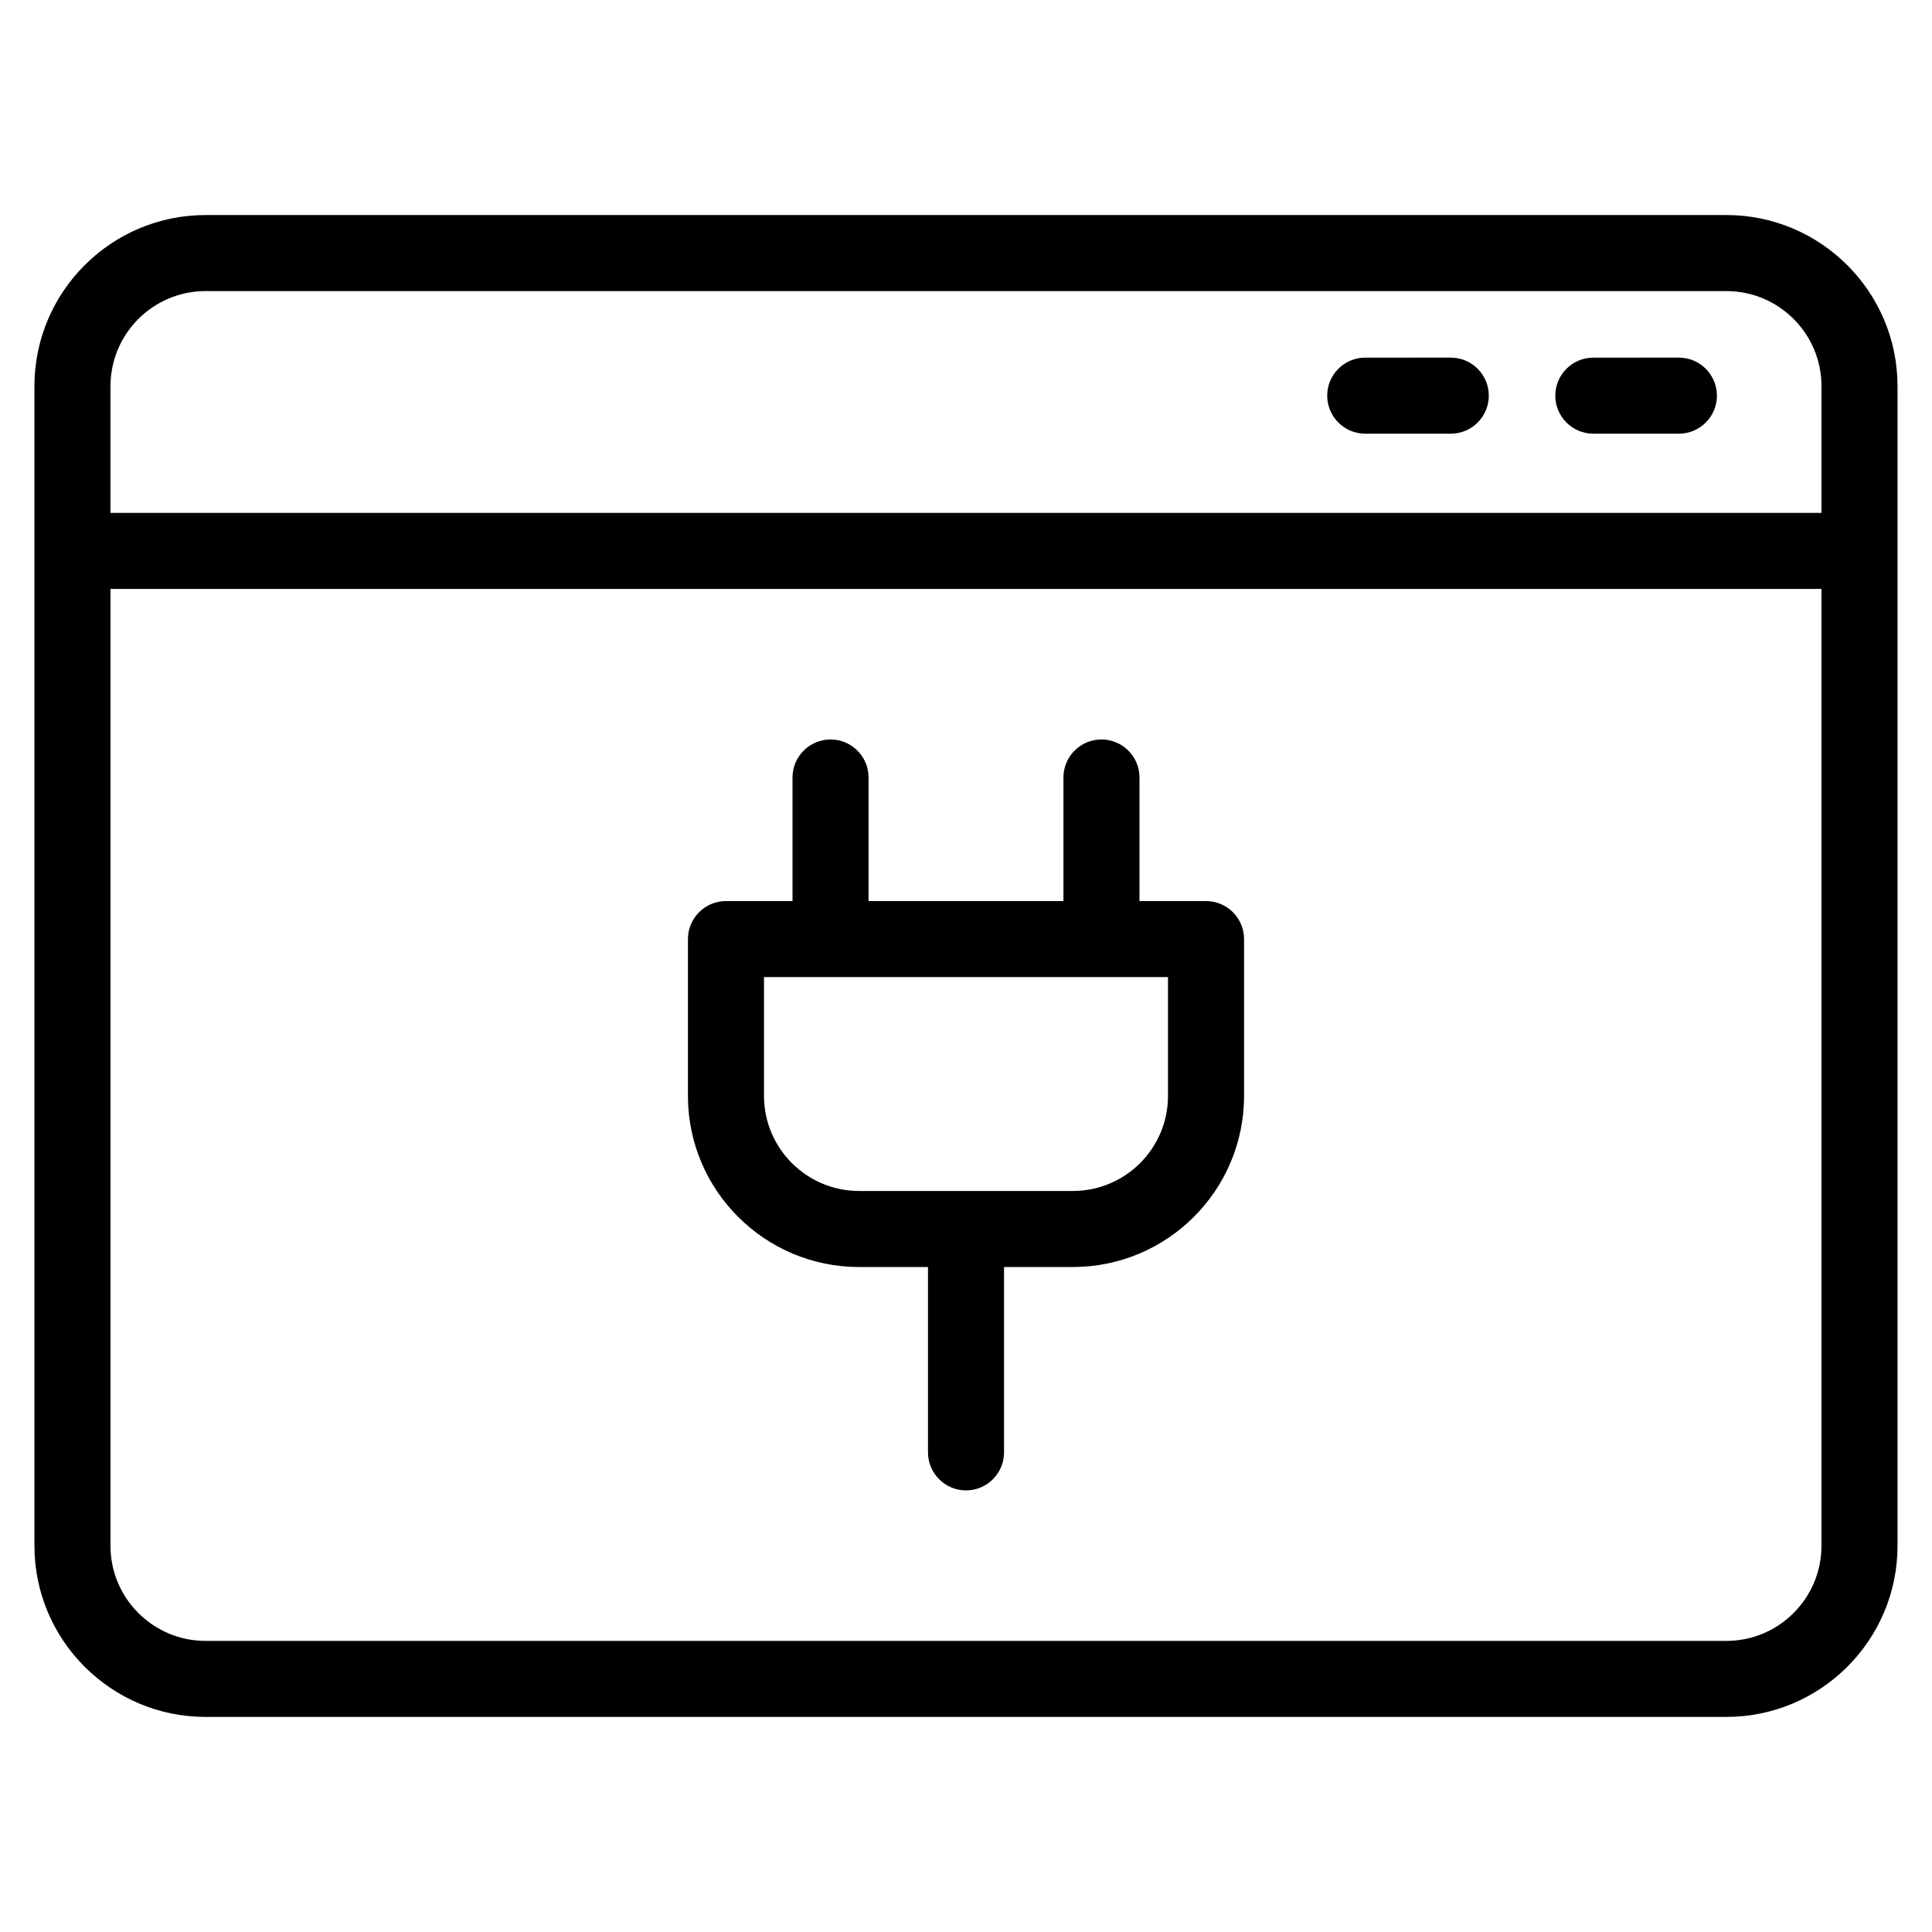
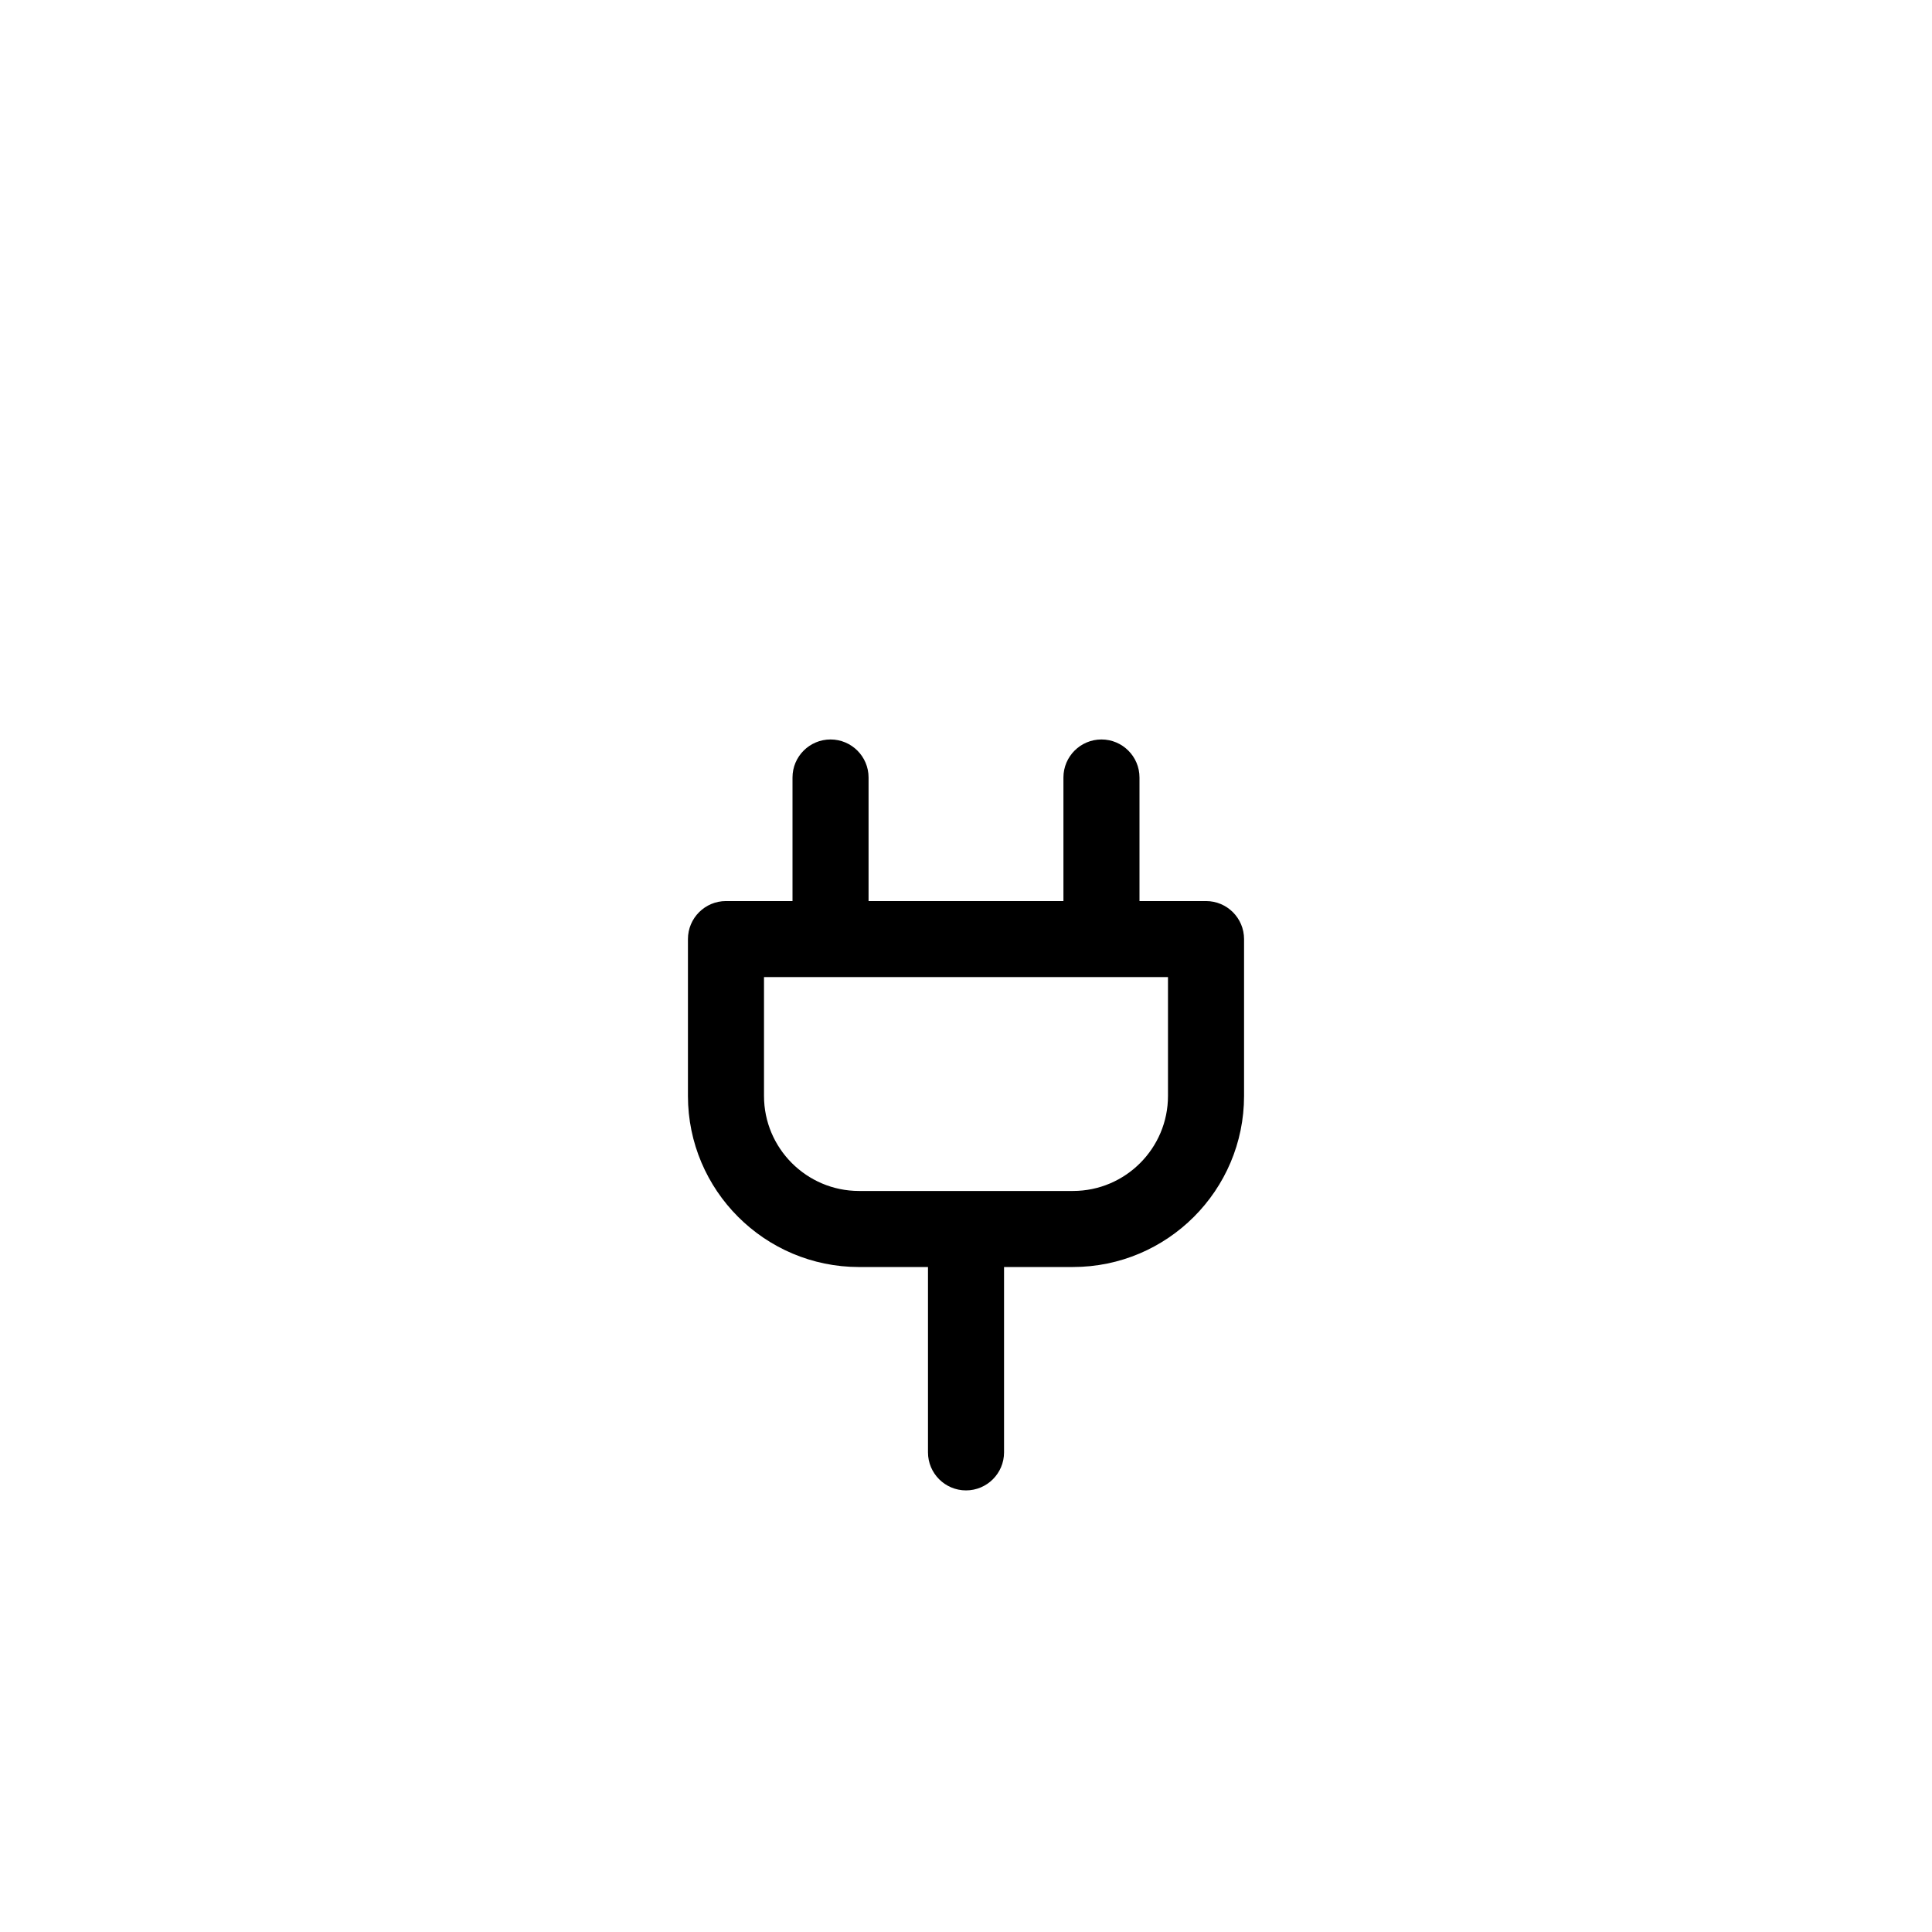
<svg xmlns="http://www.w3.org/2000/svg" fill="#000000" width="800px" height="800px" version="1.1" viewBox="144 144 512 512">
  <g>
-     <path d="m601.52 200.99h-403.05c-25 0-45.344 20.344-45.344 45.344v307.32c0 25.004 20.344 45.344 45.344 45.344h403.05c25.004 0 45.344-20.34 45.344-45.344v-307.32c-0.004-25-20.34-45.344-45.344-45.344zm-403.05 20.152h403.05c13.891 0 25.191 11.301 25.191 25.191v33.582l-453.43 0.004v-33.586c0-13.891 11.301-25.191 25.191-25.191zm403.05 357.71h-403.05c-13.891 0-25.191-11.301-25.191-25.191v-253.59h453.43l-0.004 253.59c0 13.891-11.297 25.191-25.188 25.191z" />
-     <path d="m566.25 258.93h22.672c5.562 0 10.078-4.516 10.078-10.078s-4.516-10.078-10.078-10.078l-22.672 0.004c-5.562 0-10.078 4.516-10.078 10.078 0.004 5.559 4.519 10.074 10.078 10.074z" />
-     <path d="m505.8 258.93h22.672c5.562 0 10.078-4.516 10.078-10.078s-4.516-10.078-10.078-10.078l-22.672 0.004c-5.562 0-10.078 4.516-10.078 10.078 0.004 5.559 4.519 10.074 10.078 10.074z" />
    <path d="m463.61 382.79h-17.633v-32.746c0-5.562-4.516-10.078-10.078-10.078s-10.078 4.516-10.078 10.078v32.746h-51.641v-32.746c0-5.562-4.516-10.078-10.078-10.078s-10.078 4.516-10.078 10.078v32.746h-17.633c-5.562 0-10.078 4.516-10.078 10.078v41.562c0 25.004 20.344 45.344 45.344 45.344l18.27-0.004v49.121c0 5.562 4.516 10.078 10.078 10.078s10.078-4.516 10.078-10.078v-49.121h18.262c25.004 0 45.344-20.34 45.344-45.344v-41.562c-0.004-5.562-4.516-10.074-10.078-10.074zm-35.27 76.828h-56.68c-13.891 0-25.191-11.301-25.191-25.191v-31.488h107.06v31.488c0.004 13.891-11.297 25.191-25.188 25.191z" />
  </g>
</svg>